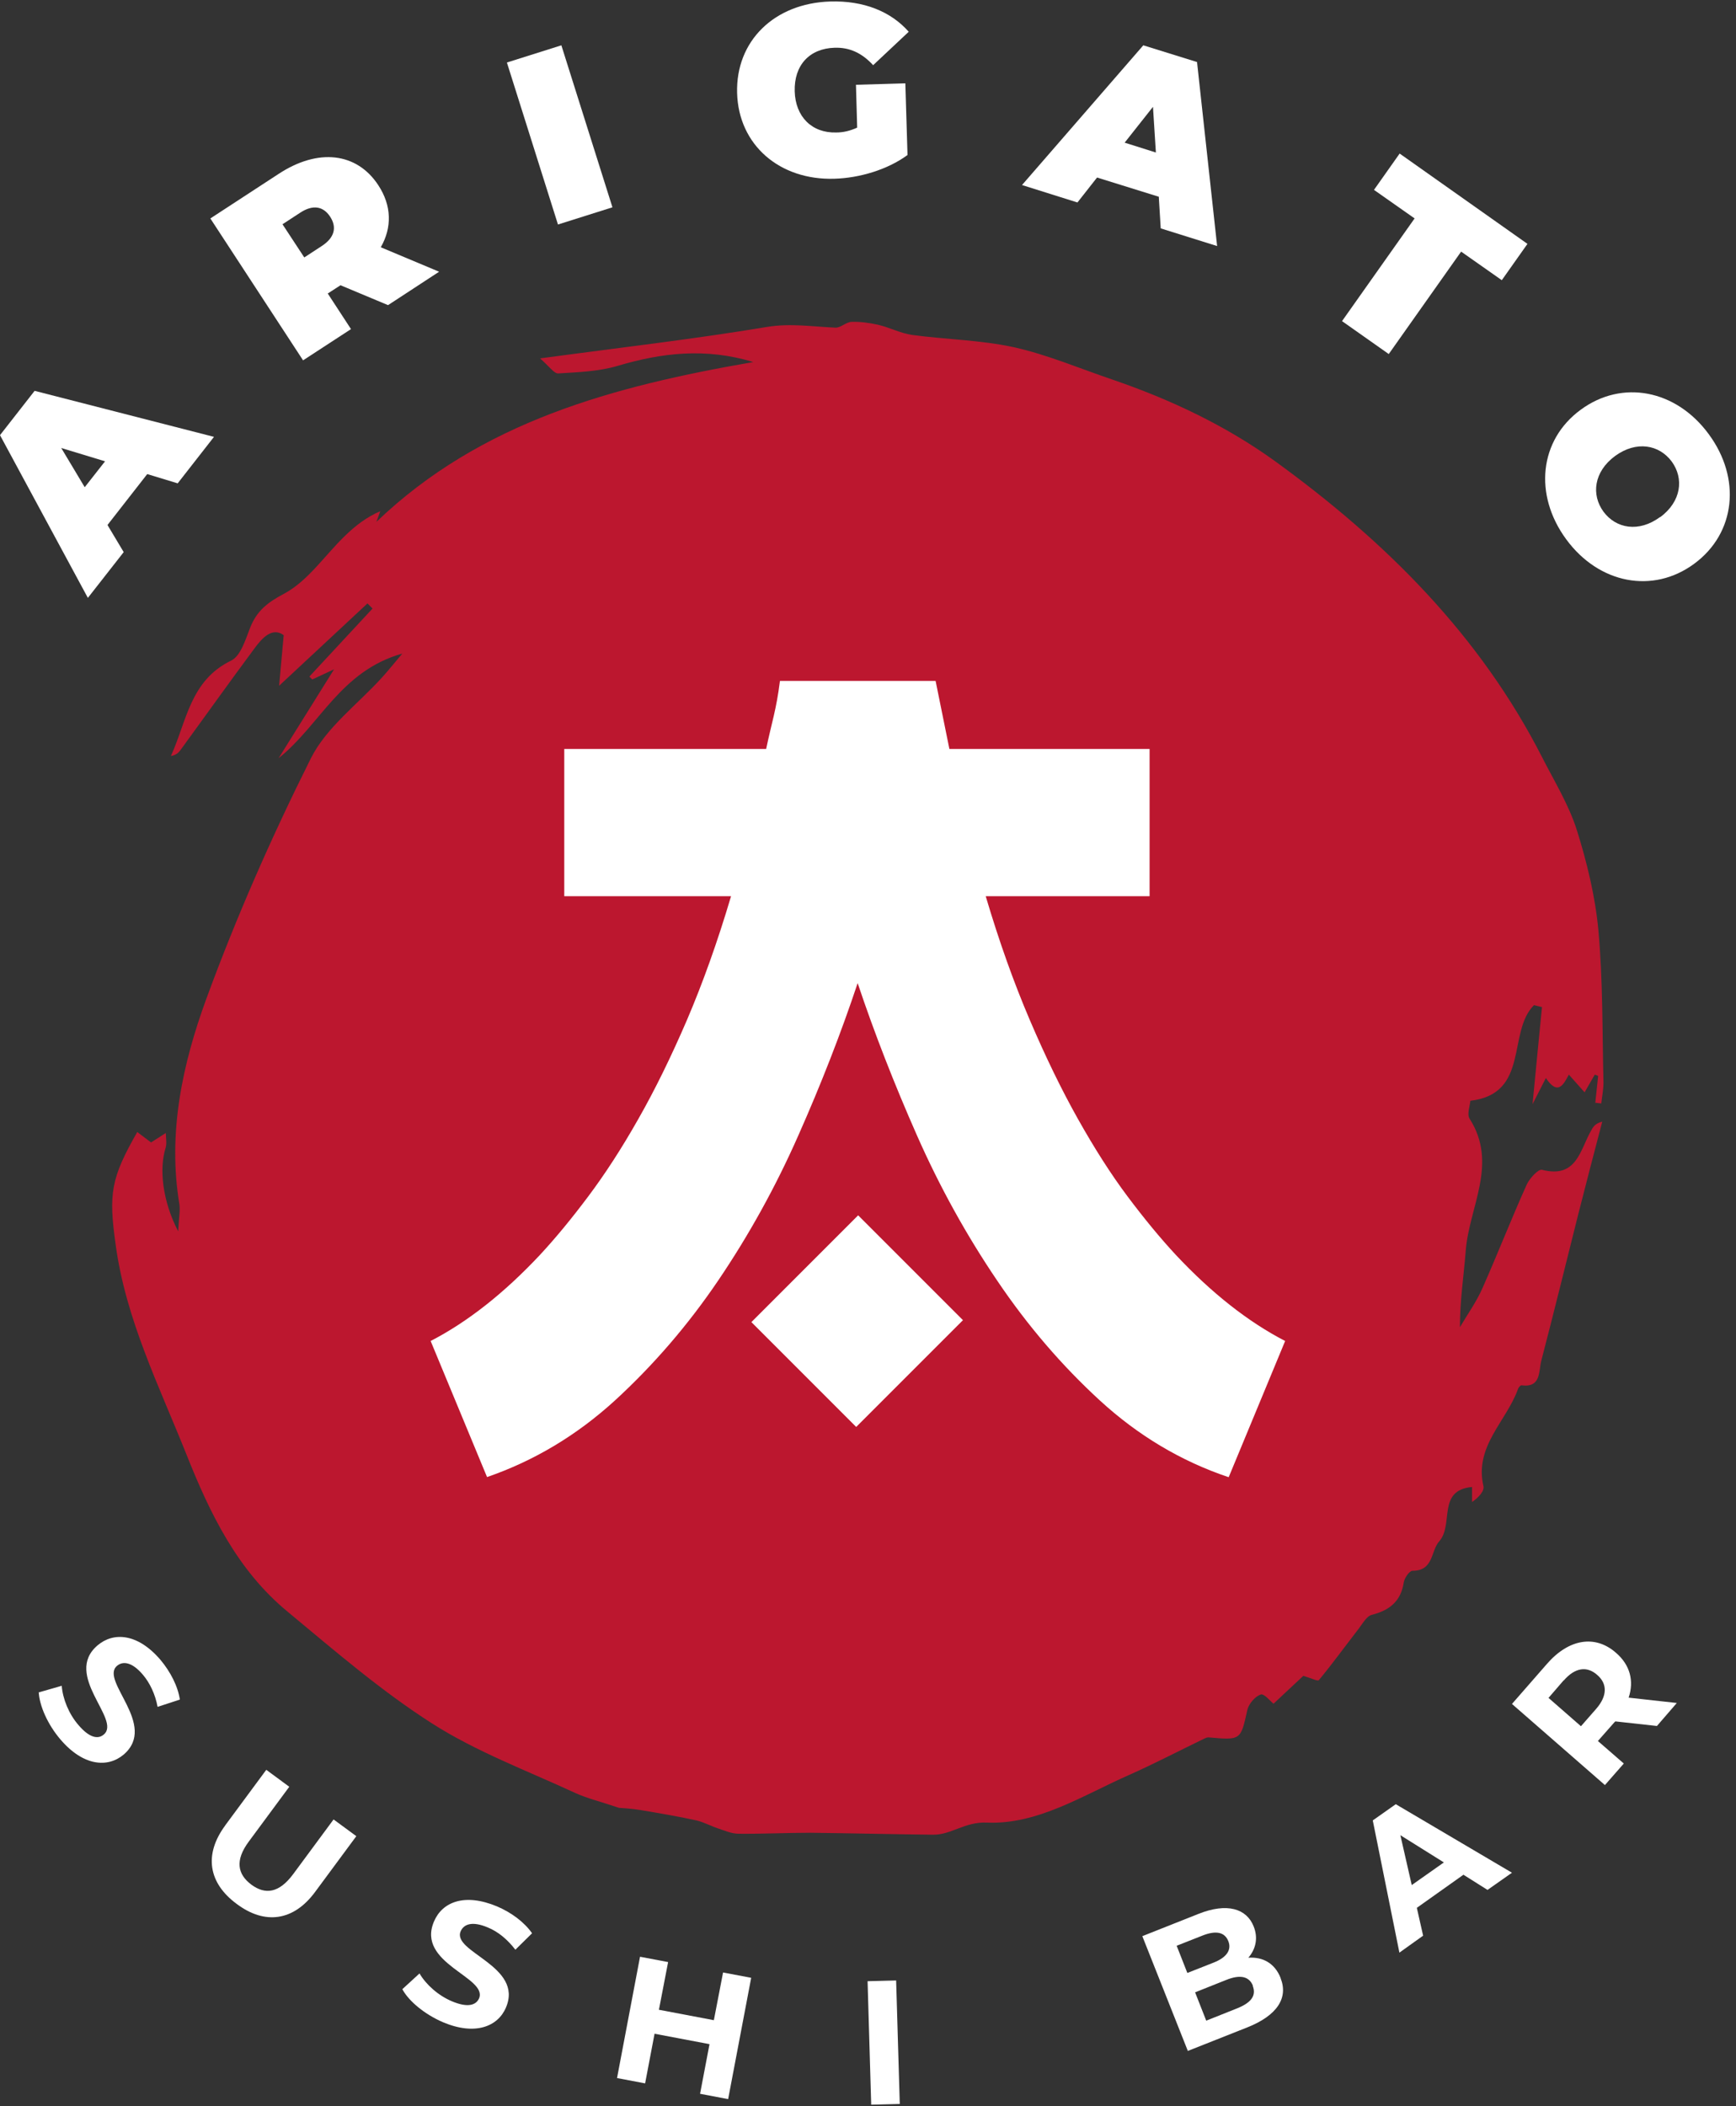
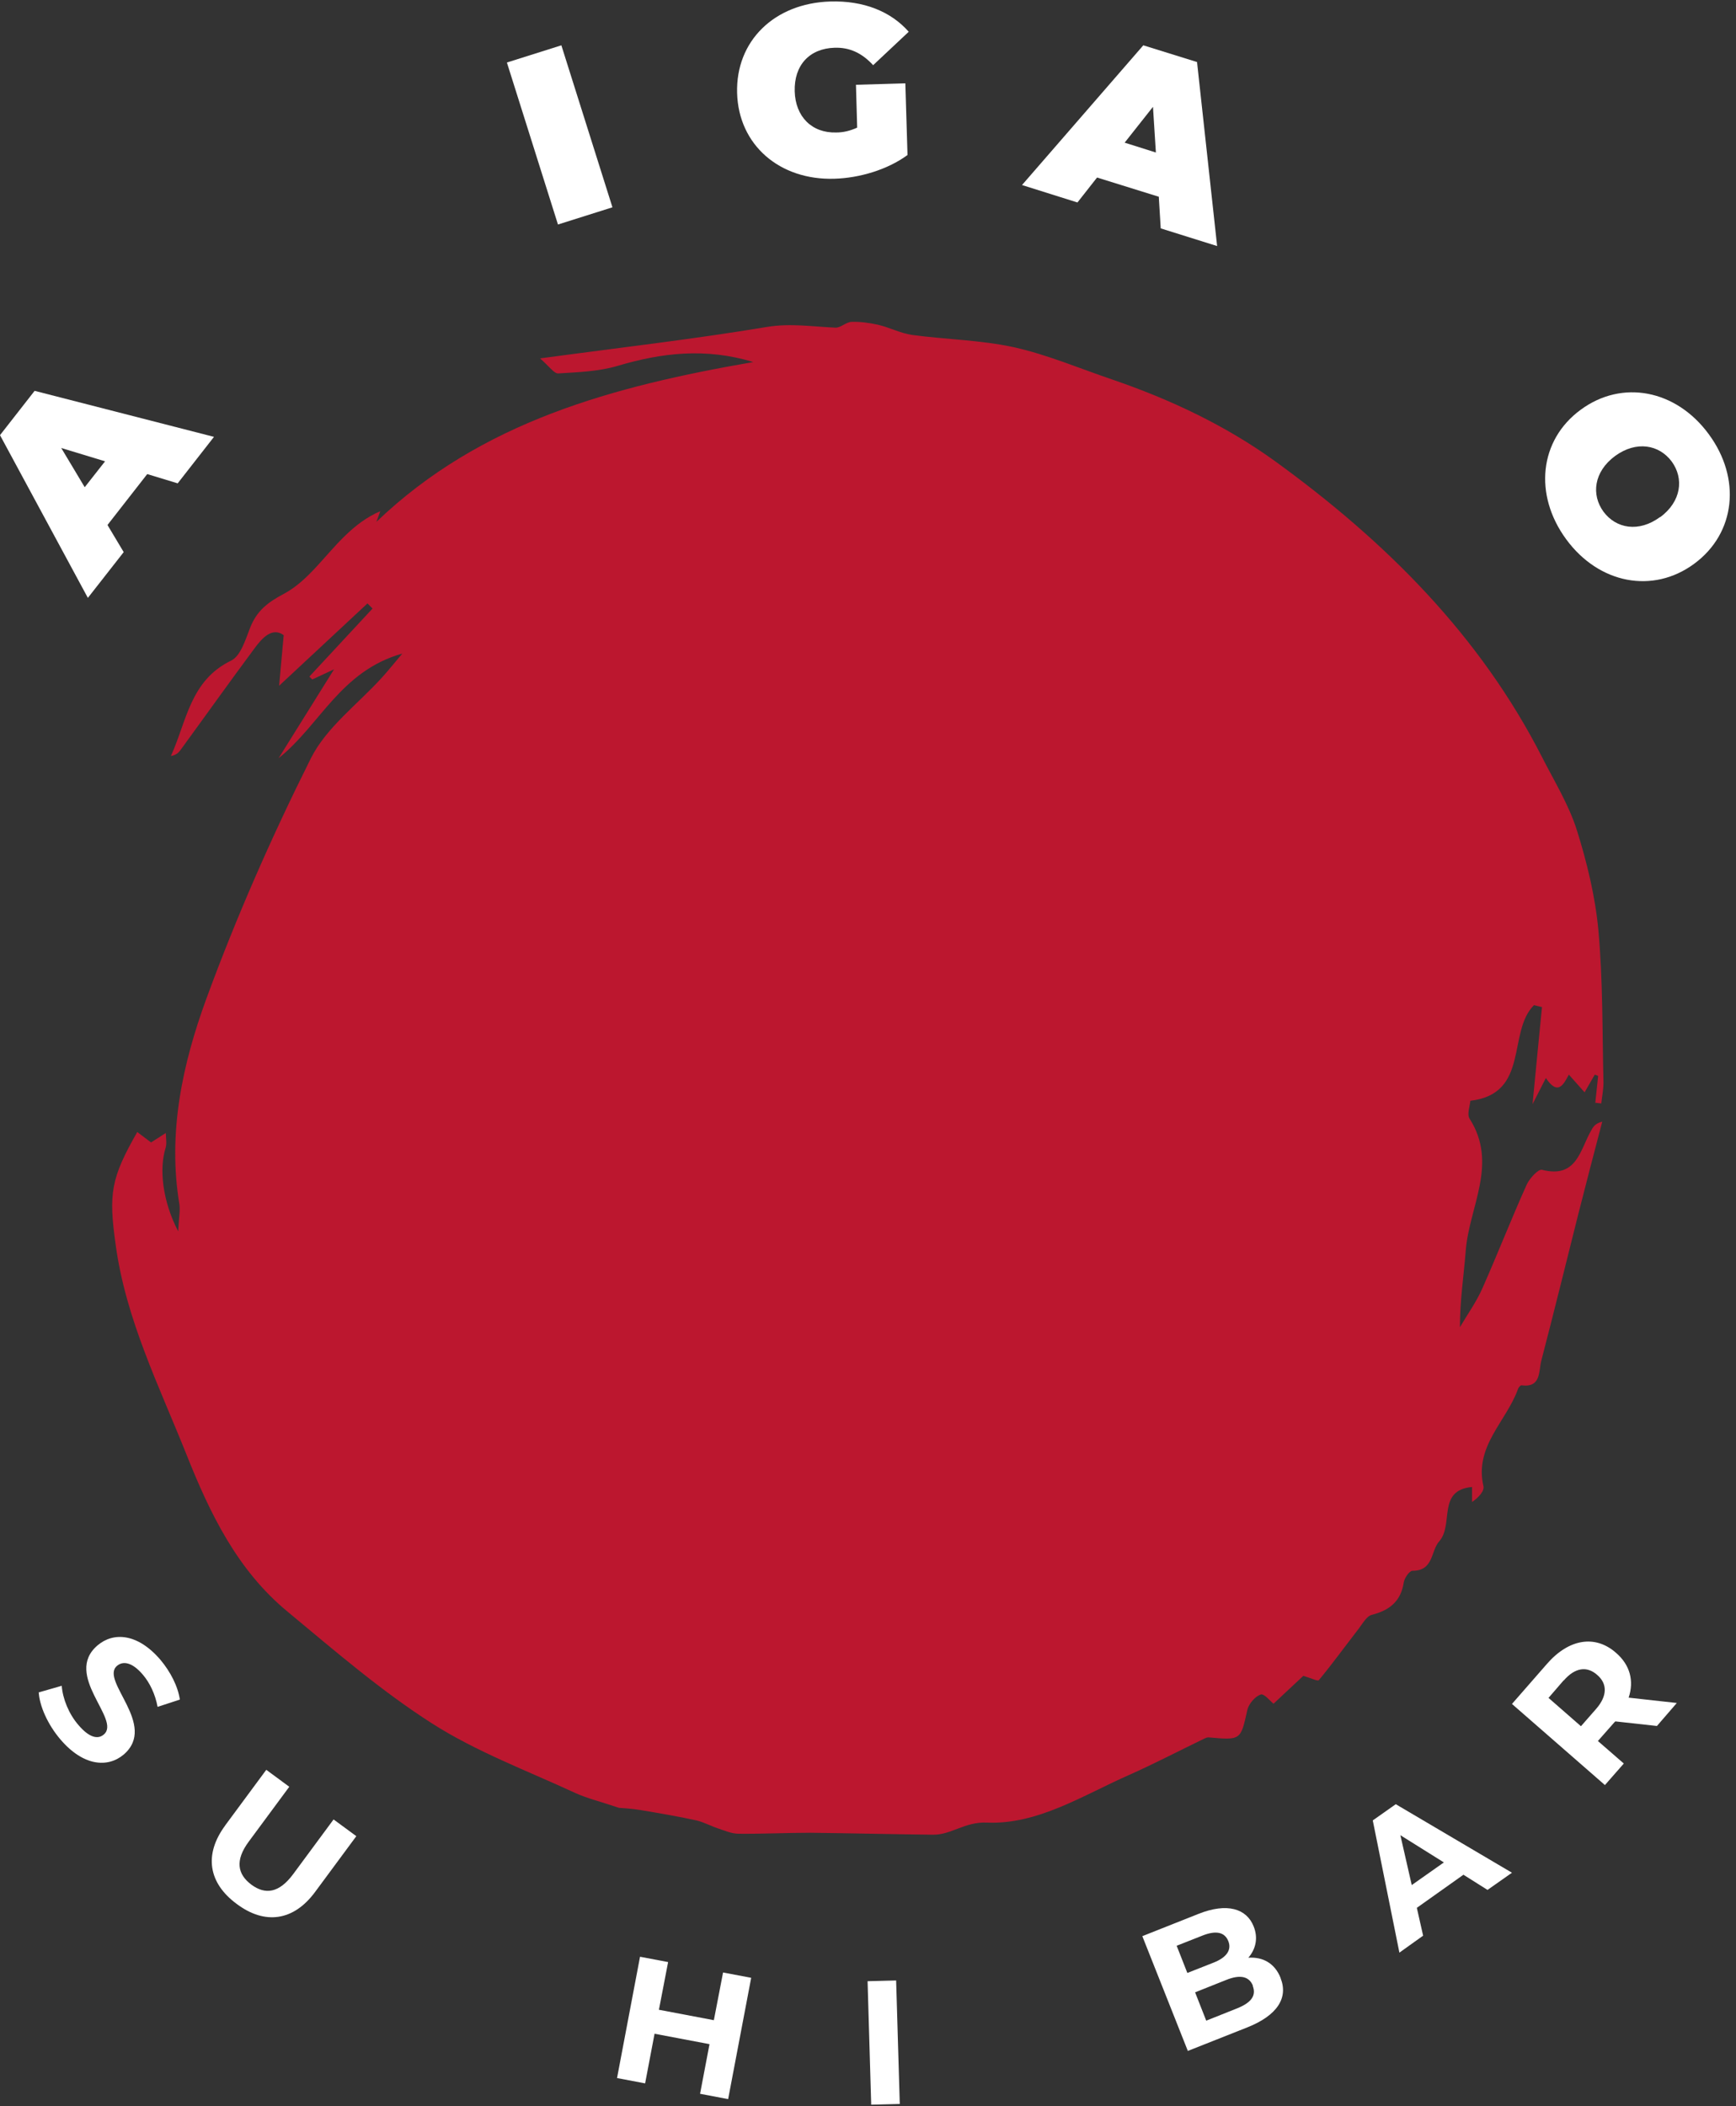
<svg xmlns="http://www.w3.org/2000/svg" width="202" height="245" viewBox="0 0 202 245" fill="none">
  <rect x="0" y="0" width="202" height="245" fill="#333333" stroke="none" />
-   <path d="M17.126 55.156l-4.619 5.915L14.393 64.226l-4.169 5.324L0 50.621l4.028-5.155L24.9 50.818l-4.225 5.408-3.521-1.07H17.126zm-4.901-1.493L7.126 52.114 9.858 56.677l2.366-3.014z" fill="#fff" />
-   <path d="M39.659 33.158 38.138 34.143l2.704 4.141-5.577 3.634L24.477 25.412l7.943-5.183c4.591-3.014 9.098-2.507 11.605 1.324C45.574 23.919 45.63 26.454 44.307 28.764l6.788 2.845-5.943 3.887-5.521-2.31L39.659 33.158zM34.899 24.764l-2.028 1.324 2.535 3.859 2.028-1.324C38.955 27.637 39.208 26.426 38.42 25.215 37.631 24.003 36.42 23.75 34.899 24.764z" fill="#fff" />
+   <path d="M17.126 55.156l-4.619 5.915L14.393 64.226l-4.169 5.324L0 50.621l4.028-5.155L24.9 50.818l-4.225 5.408-3.521-1.07H17.126zm-4.901-1.493L7.126 52.114 9.858 56.677z" fill="#fff" />
  <path d="M58.982 7.272l6.338-2L71.263 24.116 64.925 26.116 58.982 7.272z" fill="#fff" />
  <path d="M99.571 9.863 105.345 9.694l.253 8.337C103.26 19.75 99.993 20.708 97.092 20.792 90.726 20.989 85.938 16.877 85.769 10.821S90.106.371 96.613.174C100.5.061 103.655 1.329 105.739 3.695l-4.14 3.887C100.303 6.174 98.866 5.498 97.12 5.554 94.191 5.638 92.388 7.582 92.472 10.624 92.557 13.582 94.472 15.497 97.317 15.412 98.134 15.412 98.923 15.215 99.74 14.849L99.599 9.863H99.571z" fill="#fff" />
  <path d="M134.807 22.877 127.653 20.651 125.371 23.553 118.921 21.525 133.033 5.272 139.286 7.216 141.624 28.623 135.061 26.567 134.836 22.877H134.807zM134.498 17.75 134.16 12.427 130.864 16.595 134.526 17.75H134.498z" fill="#fff" />
-   <path d="M164.608 25.412l-4.732-3.324L162.862 17.863l14.872 10.506L174.748 32.594l-4.732-3.324-8.422 11.915L156.158 37.355 164.58 25.44 164.608 25.412z" fill="#fff" />
  <path d="M183.931 47.664c4.816-3.549 11.098-2.338 14.9 2.845C202.634 55.663 201.958 62.029 197.141 65.578 192.325 69.127 186.043 67.916 182.241 62.733 178.438 57.55 179.114 51.184 183.931 47.664zM193.17 60.17C195.648 58.339 195.958 55.663 194.522 53.691 193.057 51.72 190.409 51.241 187.931 53.044 185.452 54.874 185.142 57.55 186.579 59.522 188.043 61.494 190.691 61.972 193.17 60.142V60.17z" fill="#fff" />
  <path d="M4.535 196.864 7.183 196.104C7.295 197.597 8 199.371 9.126 200.667 10.394 202.16 11.408 202.357 12.084 201.766 14.14 200.019 7.295 194.865 11.351 191.4 13.21 189.823 16.027 189.992 18.675 193.09 19.83 194.47 20.703 196.16 20.928 197.709L18.337 198.554C18.055 197.062 17.436 195.766 16.619 194.808 15.351 193.315 14.281 193.203 13.605 193.794 11.605 195.512 18.393 200.667 14.393 204.103 12.563 205.653 9.718 205.484 7.042 202.357 5.549 200.611 4.591 198.442 4.507 196.836L4.535 196.864z" fill="#fff" />
  <path d="M26.195 212.356 30.984 205.878 33.66 207.85 28.956 214.215C27.322 216.412 27.632 218.018 29.237 219.229 30.871 220.44 32.477 220.215 34.11 218.018L38.814 211.652 41.462 213.596 36.673 220.074C34.167 223.482 30.815 223.933 27.547 221.482 24.252 219.06 23.688 215.736 26.224 212.328L26.195 212.356z" fill="#fff" />
-   <path d="M46.786 231.425 48.814 229.566C49.574 230.862 50.983 232.13 52.588 232.806 54.391 233.566 55.377 233.284 55.743 232.468 56.785 229.989 48.391 228.411 50.504 223.51 51.461 221.257 54.053 220.187 57.827 221.764 59.489 222.468 61.01 223.595 61.911 224.891L59.968 226.806C59.038 225.595 57.94 224.693 56.757 224.215 54.954 223.454 53.968 223.82 53.602 224.665 52.56 227.088 60.954 228.693 58.869 233.538 57.94 235.735 55.292 236.833 51.518 235.228 49.433 234.327 47.574 232.806 46.814 231.397L46.786 231.425z" fill="#fff" />
  <path d="M87.402 230.102l-2.676 14.083L81.459 243.565 82.558 237.791 76.164 236.58l-1.099 5.774L71.798 241.735l2.676-14.112L77.741 228.243l-1.07 5.548L83.065 235.003 84.135 229.454l3.267.619V230.102z" fill="#fff" />
  <path d="M100.951 230.468 104.274 230.383 104.697 244.748 101.373 244.833 100.951 230.468z" fill="#fff" />
  <path d="M149.004 230.102C149.933 232.411 148.609 234.467 145.117 235.848L138.216 238.58 132.92 225.229 139.455 222.637C142.779 221.313 145.06 222.018 145.877 224.102 146.412 225.426 146.131 226.722 145.258 227.736 146.948 227.623 148.328 228.383 149.004 230.073V230.102zM136.92 226.355l1.239 3.155L141.23 228.299C142.723 227.707 143.342 226.834 142.92 225.792 142.497 224.75 141.483 224.553 139.962 225.144L136.892 226.355H136.92zM145.793 231.003C145.342 229.876 144.272 229.679 142.666 230.327L139.061 231.763 140.357 235.059 143.962 233.622C145.567 232.975 146.215 232.158 145.765 231.003H145.793z" fill="#fff" />
  <path d="M170.298 218.074 164.862 221.933 165.594 225.172 162.834 227.144 159.735 211.765 162.411 209.878l13.52 7.971L173.087 219.849 170.27 218.074H170.298zM167.988 216.638l-5.042-3.155L164.27 219.285 167.988 216.666V216.638z" fill="#fff" />
  <path d="M192.803 200.78 187.959 200.245 187.846 200.357 185.931 202.526 188.945 205.146l-2.197 2.506L175.931 198.216 180.016 193.541C182.551 190.64 185.621 190.133 188.043 192.273 189.677 193.682 190.156 195.541 189.508 197.484L195.113 198.104 192.775 200.808 192.803 200.78zM181.959 195.456 180.185 197.512 183.959 200.808 185.734 198.78C187.057 197.259 187.029 195.85 185.846 194.836 184.663 193.794 183.283 193.963 181.959 195.484V195.456z" fill="#fff" />
  <path d="M185.621 128.362 185.959 125.151 185.565 125.01 184.382 127.067 182.551 125.01C181.959 126.081 181.312 127.545 179.875 125.405L178.326 128.447C178.72 124.419 179.058 120.785 179.424 117.152L178.495 116.926C175.34 120.053 178.044 127.236 171.087 128.052 171.059 128.616 170.664 129.602 171.002 130.137 174.354 135.376 170.946 140.39 170.552 145.488 170.326 148.389 169.876 151.262 169.876 154.389 170.749 152.896 171.791 151.459 172.495 149.854 174.27 145.854 175.847 141.798 177.65 137.798 177.988 137.066 179.002 135.967 179.424 136.08 183.48 137.122 183.847 133.77 185.142 131.517 185.368 131.123 185.565 130.7 186.438 130.475 185.508 134.024 184.579 137.573 183.678 141.122 182.241 146.84 180.833 152.586 179.34 158.304 179.03 159.515 179.34 161.459 177.03 161.149 176.917 161.149 176.692 161.402 176.636 161.571 175.312 165.317 171.538 168.219 172.608 172.866 172.749 173.43 172.073 174.19 171.284 174.725V172.979C167.172 173.345 169.2 177.373 167.453 179.316 166.468 180.443 166.834 182.725 164.355 182.725 163.989 182.725 163.425 183.57 163.341 184.077 163.003 186.274 161.707 187.316 159.623 187.851 159.031 187.992 158.553 188.865 158.102 189.457 156.553 191.456 155.06 193.513 153.454 195.456 153.342 195.597 152.525 195.203 151.652 194.949L148.187 198.188C147.849 197.935 147.089 196.977 146.694 197.118 146.046 197.343 145.314 198.188 145.145 198.893 144.356 202.442 144.413 202.442 140.61 202.104 140.357 202.104 140.047 202.301 139.793 202.413 137.005 203.765 134.244 205.202 131.4 206.469 126.02 208.835 120.752 212.272 114.837 212.018 112.246 211.906 110.697 213.455 108.556 213.427 103.824 213.37 99.092 213.258 94.332 213.201c-2.788.0-5.605.141-8.394.113C85.121 213.314 84.332 212.948 83.544 212.694 82.699 212.413 81.882 211.962 81.037 211.765 78.868 211.286 76.671 210.92 74.502 210.554 73.46 210.385 72.39 210.328 72.023 210.3 69.855 209.568 68.305 209.202 66.897 208.554 61.292 205.962 55.405 203.765 50.25 200.47 44.307 196.667 38.899 191.992 33.434 187.457 27.604 182.64 24.421 176.049 21.689 169.176 18.506 161.205 14.647 153.487 13.464 144.84 12.619 138.84 12.901 137.066 15.971 131.686L17.576 132.897 19.295 131.799C19.295 132.39 19.436 133.01 19.267 133.545 18.506 135.967 18.9 139.714 20.731 143.234 20.816 141.601 20.985 140.812 20.872 140.08 19.492 131.77 21.238 123.743 24.027 116.138c3.493-9.521 7.605-18.844 12.14-27.914 1.803-3.605 5.436-6.281 8.253-9.38C45.096 78.112 45.715 77.323 46.814 76.028 39.603 78.056 37.237 84.365 32.42 88.196L38.871 77.859 36.336 79.042 35.998 78.704l7.352-7.915L42.758 70.197 32.477 79.774l.535-5.887C31.688 72.93 30.533 74.169 29.604 75.436 26.674 79.38 23.83 83.379 20.928 87.351 20.703 87.633 20.393 87.858 19.886 87.942 21.717 83.943 22.111 79.154 26.9 76.845 27.998 76.309 28.562 74.422 29.097 73.042 29.886 71.042 31.125 70.085 33.096 69.042c2.76-1.493 4.704-4.45 7.042-6.704C41.321 61.184 42.617 60.17 44.251 59.466L43.8 60.705C55.968 49.044 71.376 44.931 87.656 42.115 82.079 40.425 76.981 41.044 71.854 42.565 69.657 43.213 67.263 43.298 64.954 43.439 64.475 43.467 63.911 42.622 62.841 41.692c9.154-1.239 17.802-2.225 26.421-3.662C91.994 37.58 94.557 38.002 97.205 38.115 97.824 38.143 98.444 37.467 99.092 37.439 100.106 37.411 101.148 37.552 102.162 37.777 103.486 38.087 104.782 38.763 106.106 38.96 110.077 39.495 114.133 39.551 117.992 40.397 121.907 41.27 125.653 42.875 129.484 44.171c6.732 2.31 13.126 5.324 18.9 9.492 12.816 9.295 23.83 20.224 31.097 34.505C180.889 90.928 182.551 93.632 183.48 96.562 184.663 100.336 185.621 104.279 185.987 108.195 186.522 114.082 186.438 120.025 186.579 125.94 186.579 126.757 186.41 127.545 186.325 128.362L185.649 128.278 185.621 128.362z" fill="#bc172f" />
-   <path d="M142.92 171.824C137.399 169.965 132.413 166.979 127.991 162.923 123.569 158.867 119.569 154.22 116.02 148.952 112.471 143.713 109.345 138.08 106.697 132.08 104.049 126.081 101.74 120.166 99.796 114.363 97.853 120.194 95.543 126.109 92.895 132.08 90.247 138.08 87.121 143.713 83.572 148.952 80.023 154.191 75.995 158.839 71.544 162.923 67.094 166.979 62.137 169.937 56.672 171.824l-6.563-15.83C54.419 153.769 58.672 150.417 62.841 145.967 64.644 144.023 66.503 141.77 68.446 139.178 70.39 136.587 72.333 133.601 74.277 130.165 76.22 126.757 78.107 122.898 79.938 118.645 81.769 114.363 83.487 109.575 85.065 104.251H65.658V87.126H89.149C89.797 84.027 90.332 82.591 90.754 79.211H108.866L110.471 87.126h23.295V104.251h-19.07C116.274 109.575 117.992 114.363 119.823 118.645 121.654 122.926 123.513 126.757 125.428 130.165 127.343 133.573 129.259 136.587 131.202 139.178 133.146 141.77 135.005 144.023 136.808 145.967 140.976 150.417 145.23 153.769 149.539 155.994L142.976 171.824H142.92zM99.627 165.993 87.431 153.797l12.422-12.422 12.197 12.197-12.422 12.421z" fill="#fff" />
</svg>